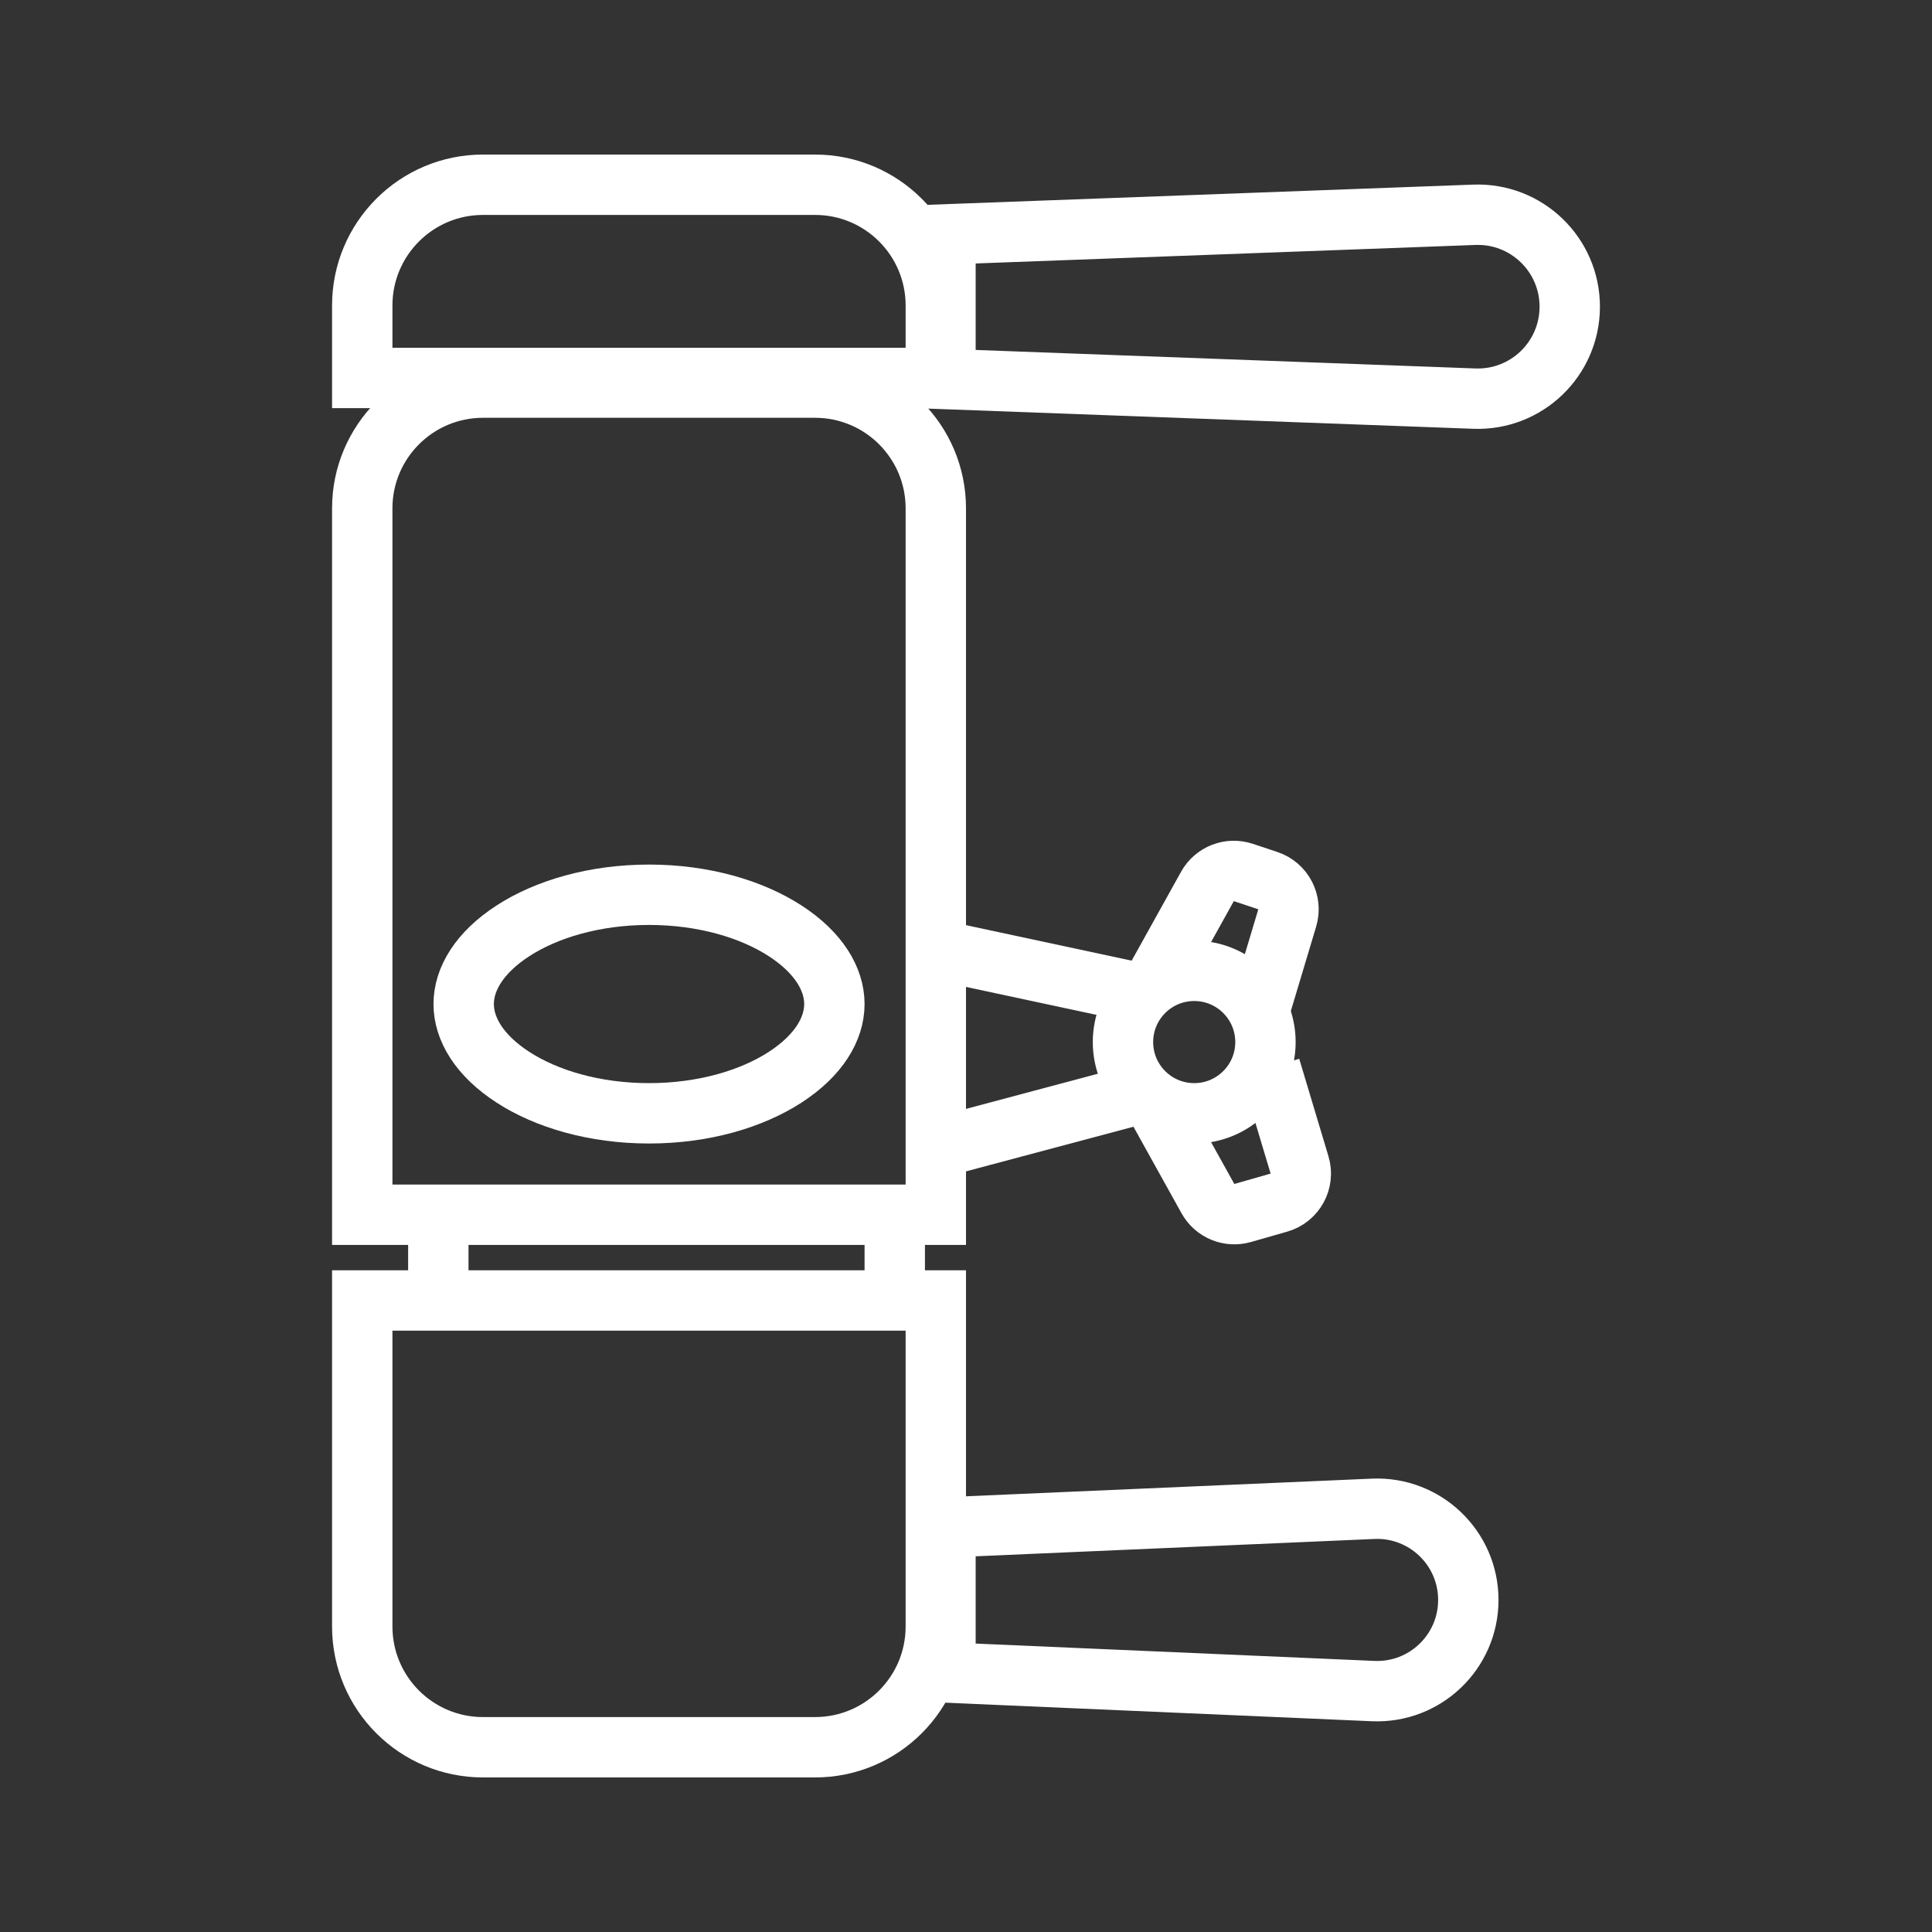
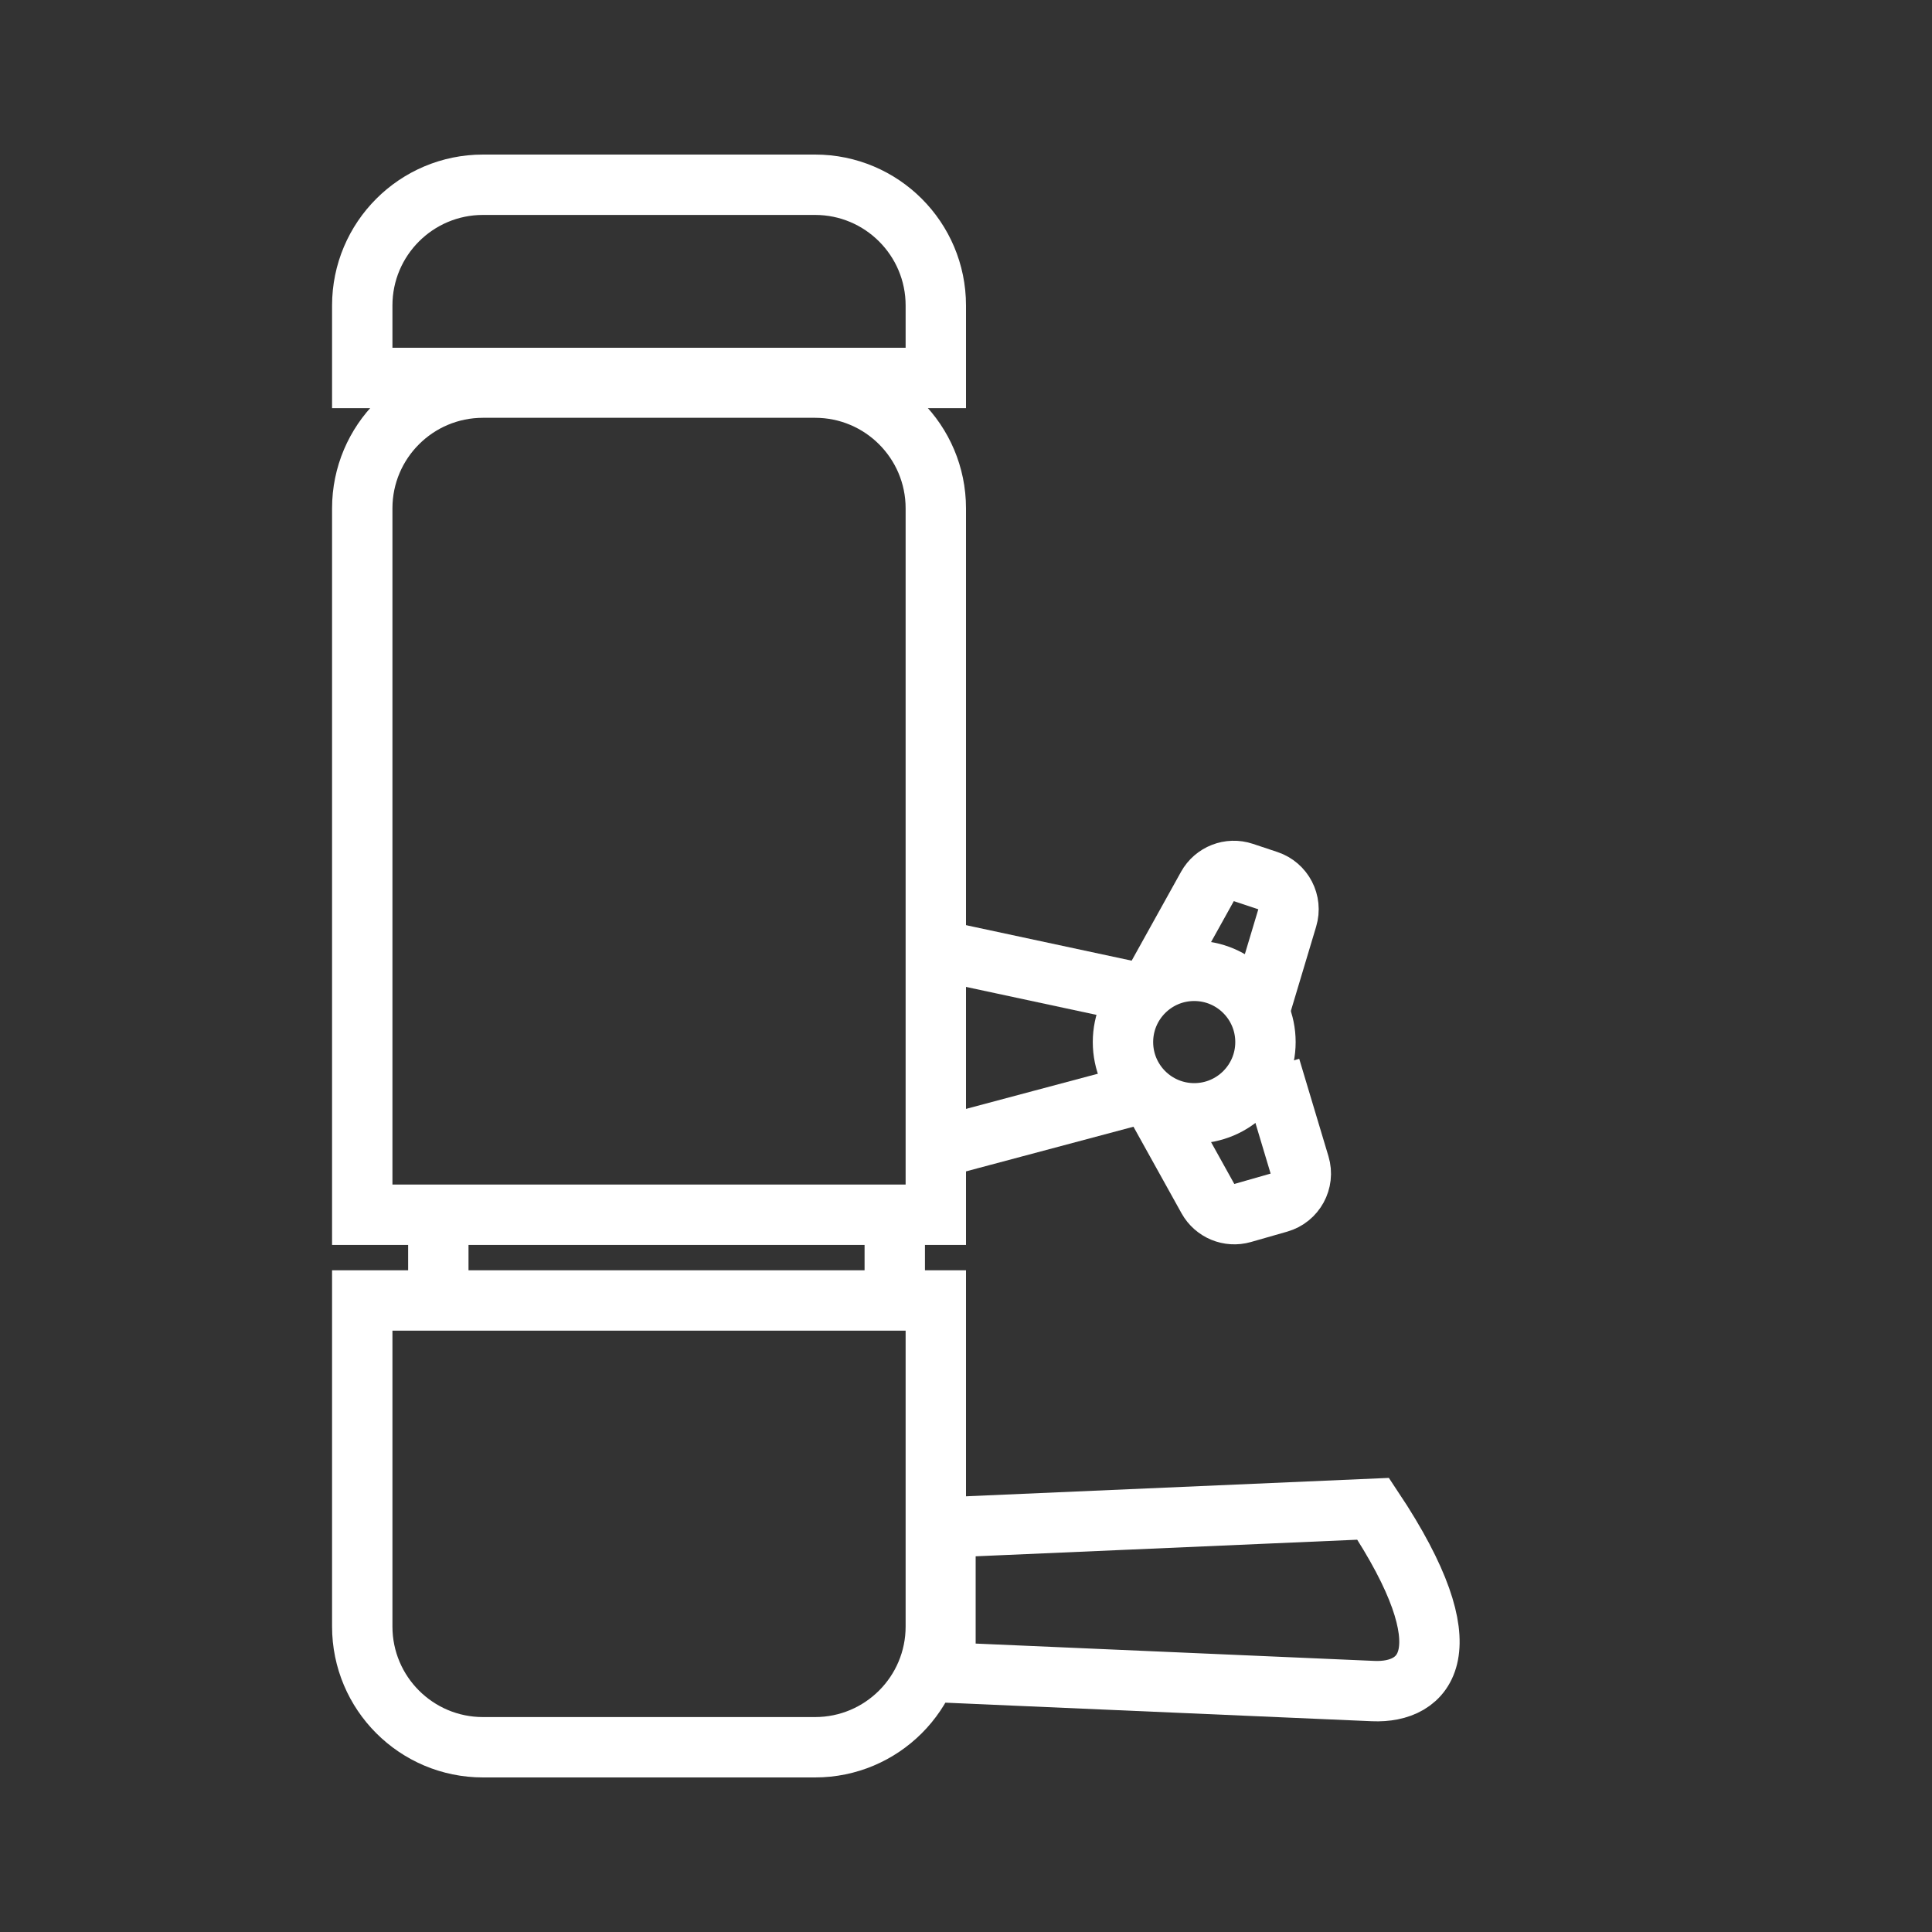
<svg xmlns="http://www.w3.org/2000/svg" width="64" height="64" viewBox="0 0 64 64" fill="none">
  <rect x="0" y="0" width="64" height="64" fill="#333333" stroke="none" />
  <path d="M12 10.12C12 7.911 13.791 6.12 16 6.12H27C29.209 6.12 31 7.911 31 10.12V12.52H12V10.12Z" stroke="white" stroke-width="2" />
  <path d="M12 16.84C12 14.631 13.791 12.84 16 12.84H27C29.209 12.84 31 14.631 31 16.84V40.24H12V16.84Z" stroke="white" stroke-width="2" />
  <path d="M12 53.88C12 56.089 13.791 57.88 16 57.88H27C29.209 57.88 31 56.089 31 53.88V43.08H12V53.88Z" stroke="white" stroke-width="2" />
  <line x1="14.52" y1="40.4" x2="14.52" y2="42.92" stroke="white" stroke-width="2" />
  <line x1="29.64" y1="40.4" x2="29.64" y2="42.92" stroke="white" stroke-width="2" />
-   <path d="M31.32 12.556V7.764L48.84 7.115C50.566 7.051 52 8.433 52 10.16C52 11.887 50.566 13.269 48.84 13.205L31.32 12.556Z" stroke="white" stroke-width="2" />
-   <path d="M31.32 55.403V50.597L45.488 49.981C47.206 49.907 48.64 51.28 48.64 53C48.64 54.72 47.206 56.093 45.488 56.019L31.32 55.403Z" stroke="white" stroke-width="2" />
+   <path d="M31.32 55.403V50.597L45.488 49.981C48.64 54.72 47.206 56.093 45.488 56.019L31.32 55.403Z" stroke="white" stroke-width="2" />
  <path d="M31.58 31.58L37.46 32.84M31.58 37.88L37.88 36.2M38.3 32.42L39.997 29.366C40.231 28.945 40.731 28.75 41.187 28.902L42 29.173C42.513 29.344 42.797 29.892 42.641 30.409L41.66 33.68M42.08 35.36L43.049 38.59C43.209 39.123 42.902 39.685 42.366 39.838L41.163 40.182C40.716 40.31 40.24 40.112 40.014 39.706L38.3 36.62" stroke="white" stroke-width="2" />
  <circle cx="39.56" cy="34.52" r="2.36" stroke="white" stroke-width="2" />
-   <path d="M27.64 33.26C27.64 34.083 27.123 34.964 26.006 35.687C24.898 36.404 23.308 36.88 21.5 36.88C19.693 36.88 18.102 36.404 16.995 35.687C15.877 34.964 15.36 34.083 15.36 33.26C15.36 32.437 15.877 31.556 16.995 30.833C18.102 30.116 19.693 29.64 21.5 29.64C23.308 29.64 24.898 30.116 26.006 30.833C27.123 31.556 27.64 32.437 27.64 33.26Z" stroke="white" stroke-width="2" />
</svg>